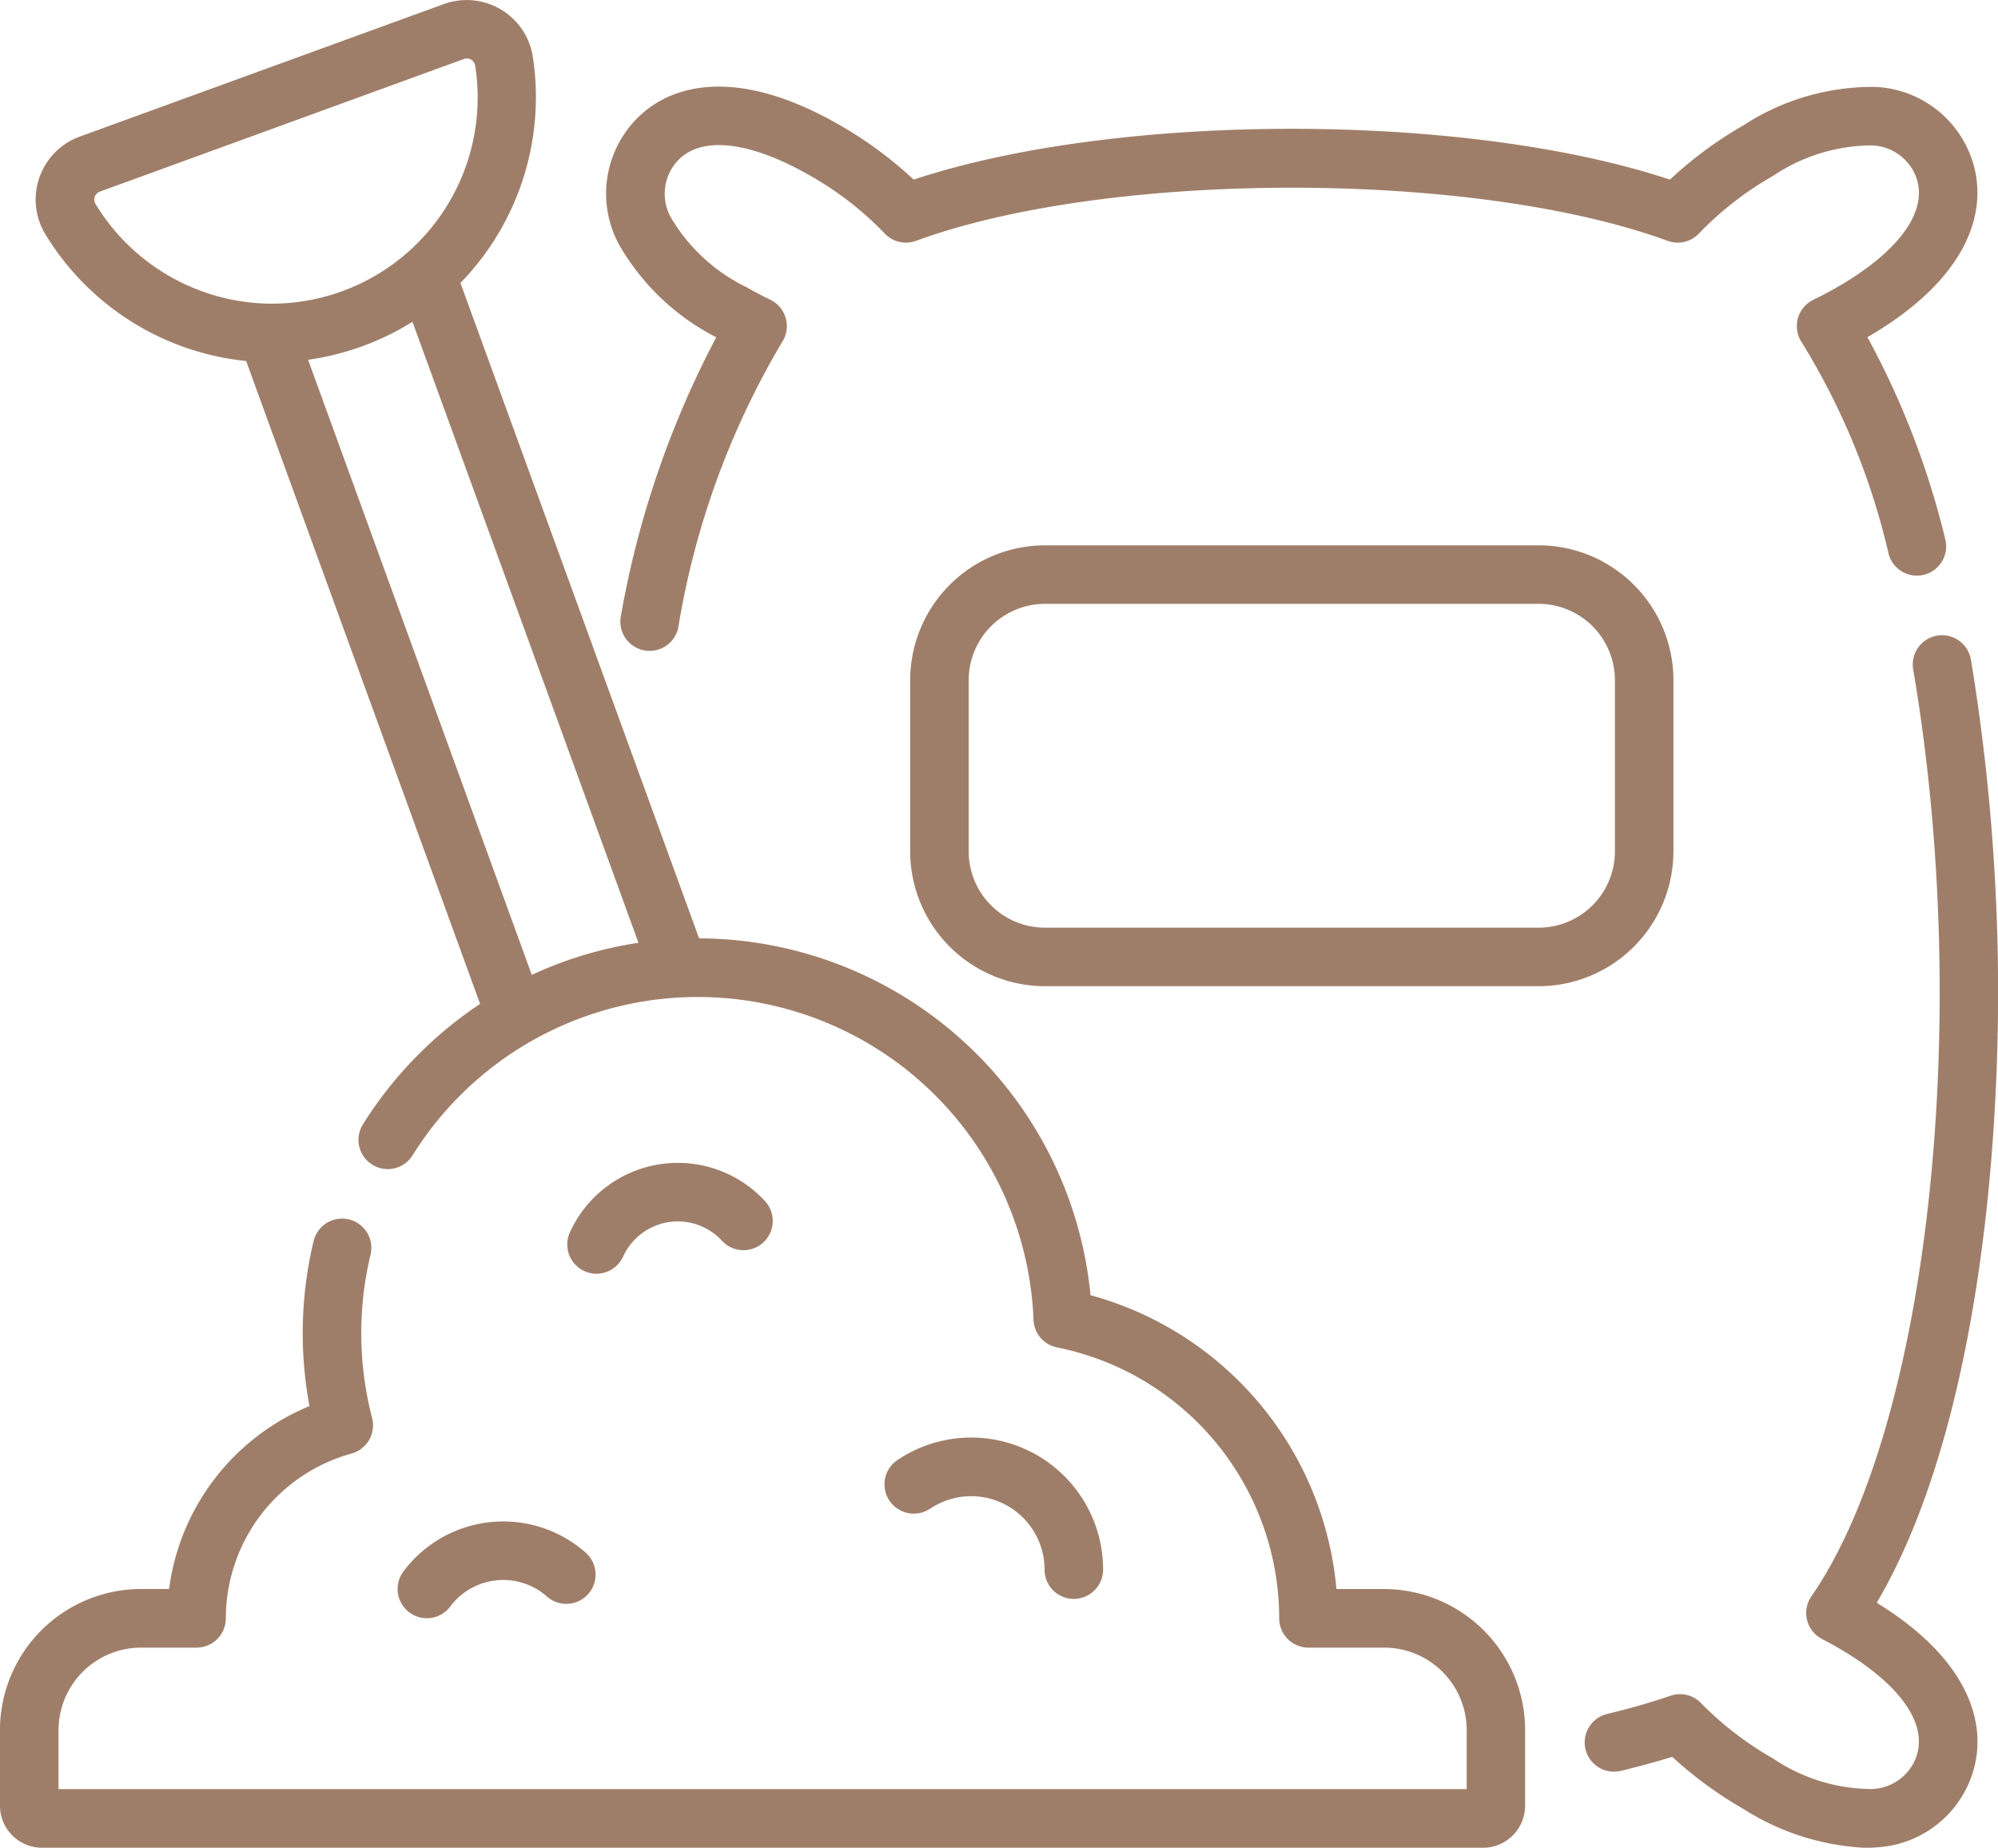
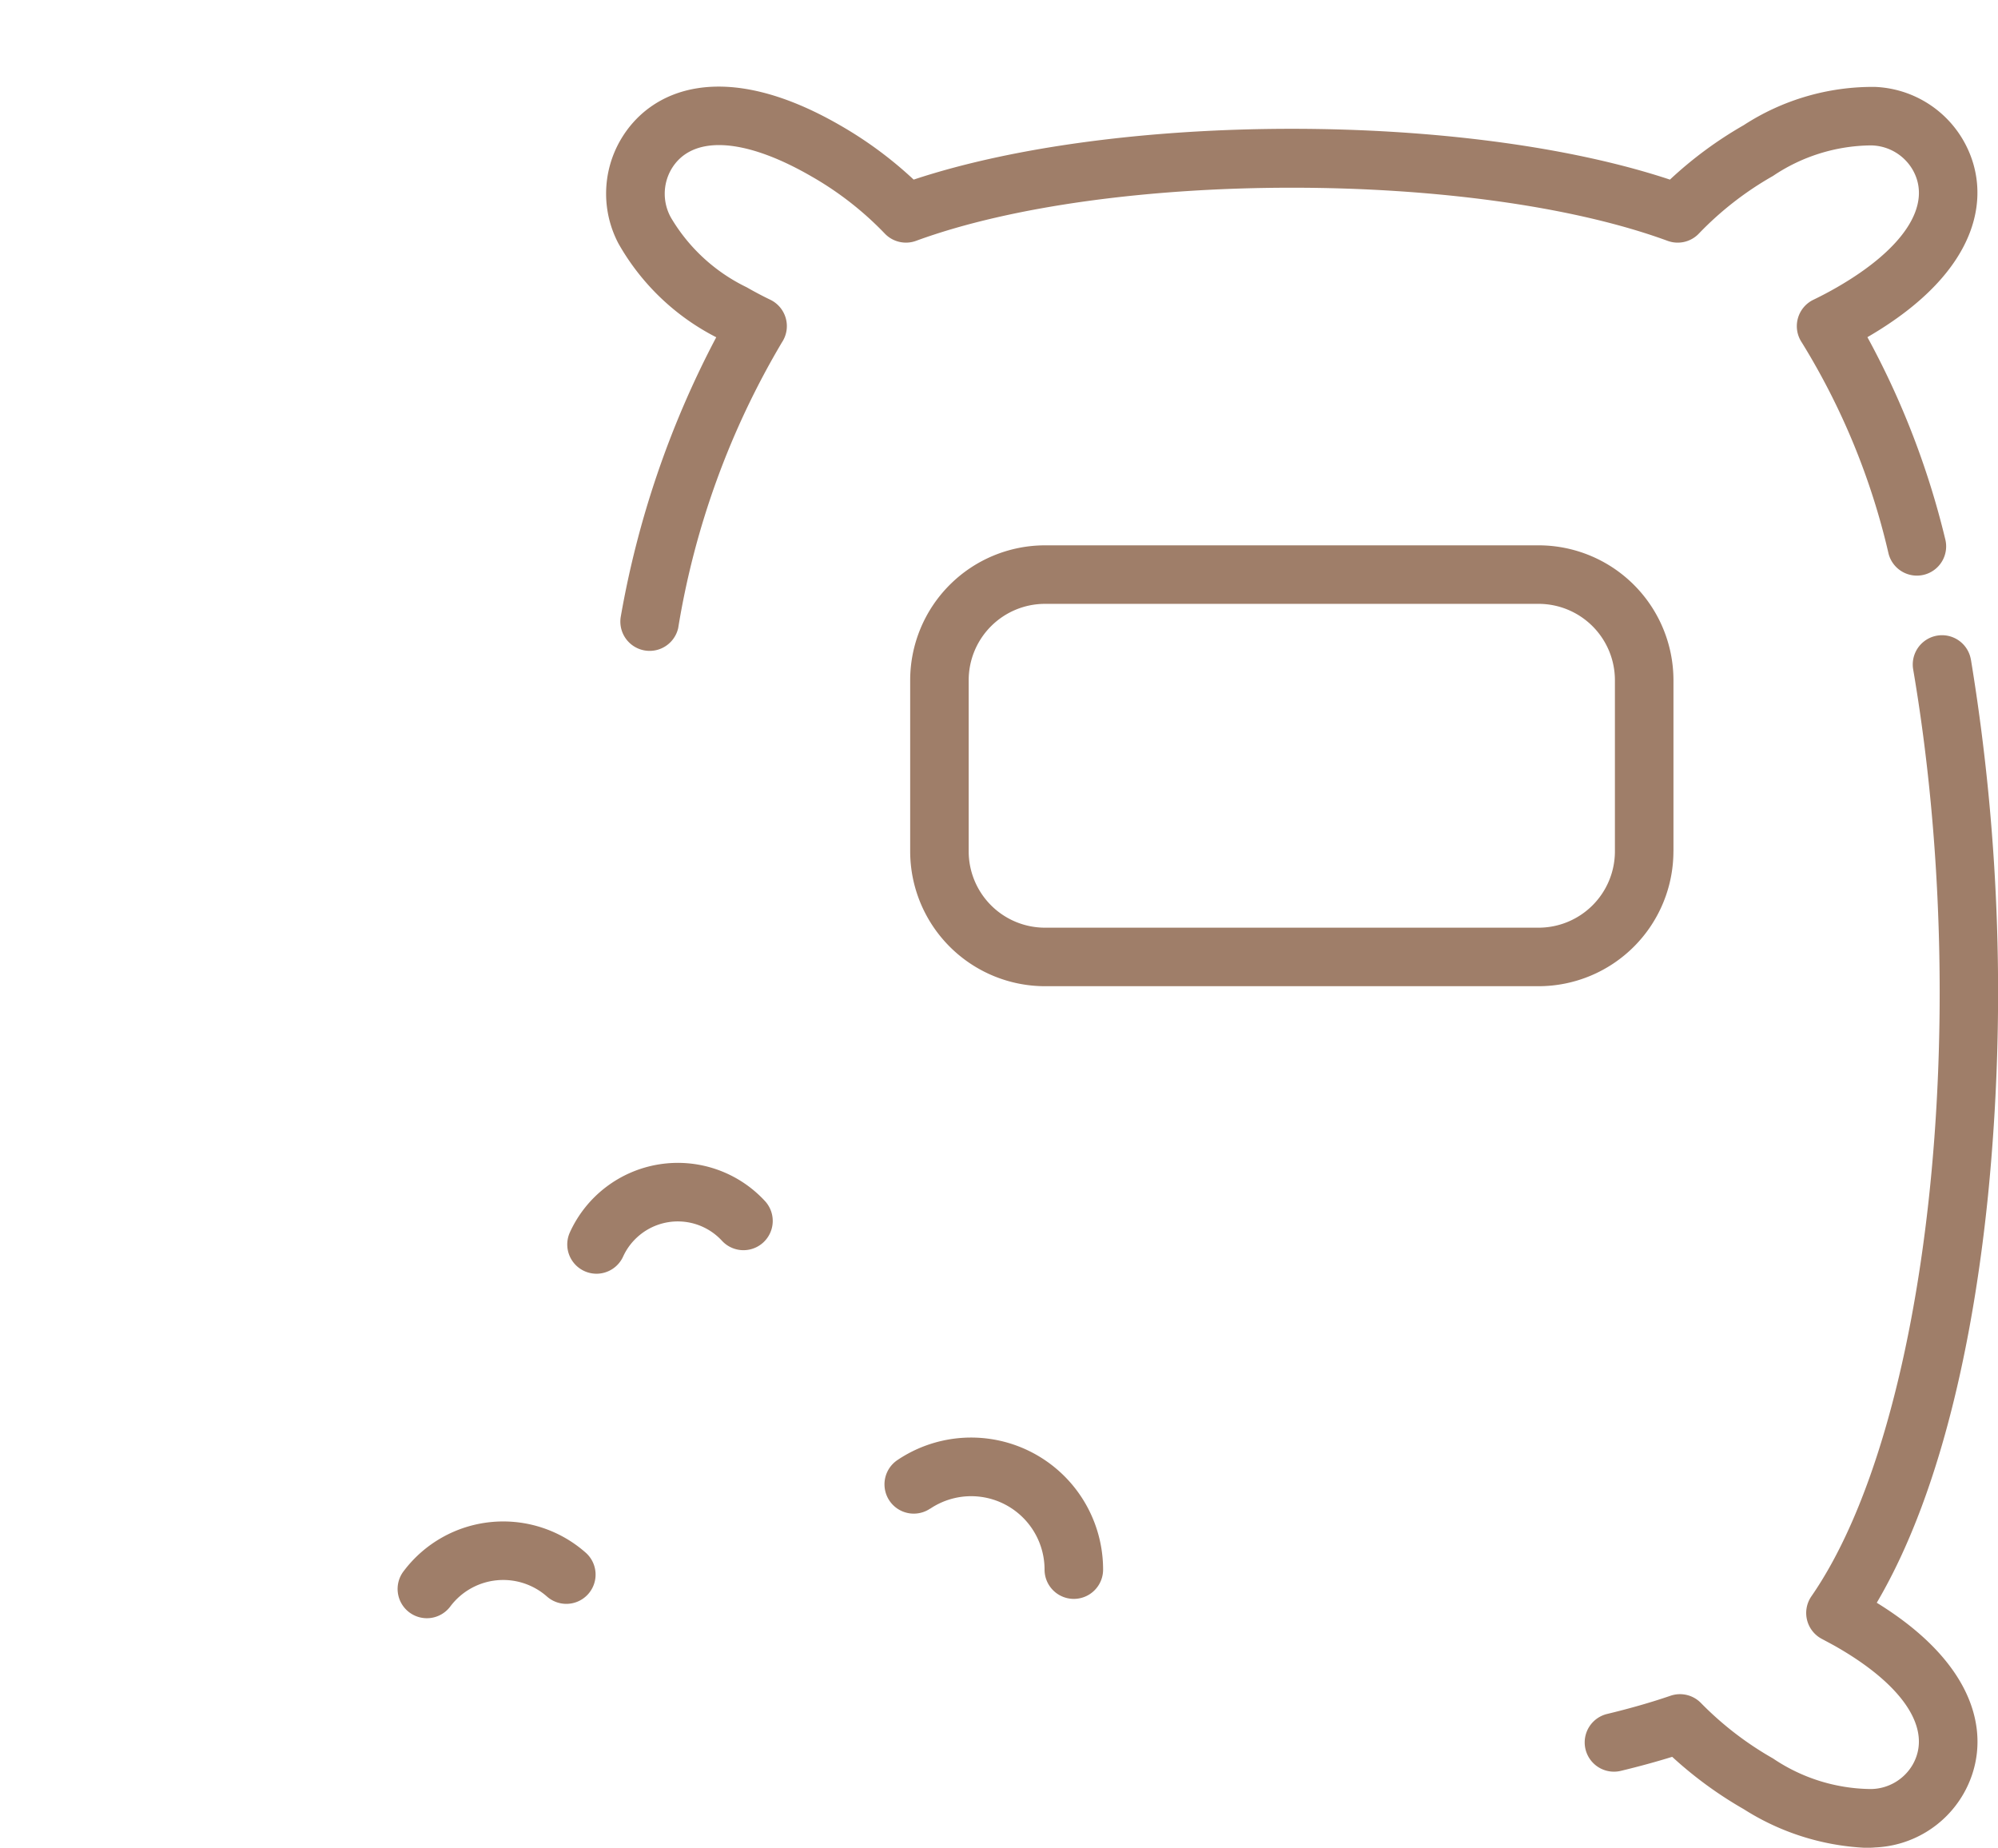
<svg xmlns="http://www.w3.org/2000/svg" width="71.161" height="65.801" viewBox="0 0 71.161 65.801">
  <defs>
    <style>.a{fill:#9f7e69;}</style>
  </defs>
  <g transform="translate(-0.001 0.001)">
    <path class="a" d="M159.247,31.1a33.728,33.728,0,0,0-3.4,9.95,1.043,1.043,0,0,0,2.045.407,29.1,29.1,0,0,1,3.695-10.176,1.043,1.043,0,0,0-.414-1.519c-.285-.137-.568-.287-.843-.445a6.325,6.325,0,0,1-2.69-2.47,1.741,1.741,0,0,1,0-1.718c.715-1.241,2.573-1.156,4.971.225a11.551,11.551,0,0,1,2.633,2.045,1.043,1.043,0,0,0,1.119.266c6.879-2.523,19.889-2.523,26.769,0a1.042,1.042,0,0,0,1.12-.266,11.55,11.55,0,0,1,2.633-2.045,6.34,6.34,0,0,1,3.485-1.088,1.743,1.743,0,0,1,1.487.863c.714,1.241-.29,2.806-2.689,4.188-.276.159-.56.309-.844.446a1.043,1.043,0,0,0-.414,1.519A25.009,25.009,0,0,1,201,38.8a1.042,1.042,0,1,0,2.017-.524,29.391,29.391,0,0,0-2.769-7.181c4.118-2.389,4.466-5.187,3.413-7.012a3.809,3.809,0,0,0-3.146-1.9,8.422,8.422,0,0,0-4.672,1.362,14.1,14.1,0,0,0-2.628,1.939c-7.279-2.412-19.658-2.412-26.936,0a14.1,14.1,0,0,0-2.629-1.939c-4.155-2.395-6.763-1.292-7.818.54a3.81,3.81,0,0,0-.067,3.676,8.385,8.385,0,0,0,3.482,3.337Zm0,0" transform="translate(-133.737 -19.089)" />
    <path class="a" d="M419.831,163.624a1.042,1.042,0,1,0-2.055.351c2.131,12.491.539,26.99-3.625,33.008a1.043,1.043,0,0,0,.379,1.52c.185.1.365.193.536.292,2.4,1.382,3.4,2.947,2.689,4.188a1.743,1.743,0,0,1-1.486.863,6.326,6.326,0,0,1-3.485-1.089,11.648,11.648,0,0,1-2.561-1.969,1.043,1.043,0,0,0-1.09-.264c-.686.235-1.446.453-2.257.648a1.042,1.042,0,0,0,.486,2.027c.642-.154,1.255-.322,1.831-.5a14.184,14.184,0,0,0,2.551,1.865,8.846,8.846,0,0,0,4.312,1.374c.121,0,.241,0,.359-.012a3.811,3.811,0,0,0,3.147-1.9c1.023-1.775.722-4.469-3.083-6.814,2.471-4.2,3.519-10.122,3.963-14.507a73.047,73.047,0,0,0-.609-19.078Zm0,0" transform="translate(-349.635 -140.137)" />
    <path class="a" d="M260.42,150.606v-6.1a4.807,4.807,0,0,0-4.8-4.8H238.035a4.807,4.807,0,0,0-4.8,4.8v6.1a4.807,4.807,0,0,0,4.8,4.8h17.584a4.807,4.807,0,0,0,4.8-4.8Zm-2.085,0a2.72,2.72,0,0,1-2.717,2.716H238.035a2.719,2.719,0,0,1-2.716-2.716v-6.1a2.719,2.719,0,0,1,2.716-2.716h17.584a2.72,2.72,0,0,1,2.716,2.716Zm0,0" transform="translate(-200.817 -120.287)" />
-     <path class="a" d="M49.3,56.587H47.6a11.953,11.953,0,0,0-8.759-10.465A14.062,14.062,0,0,0,24.9,33.415l-8.5-23.34a9.488,9.488,0,0,0,2.576-8.07A2.385,2.385,0,0,0,15.811.143L2.84,4.864A2.385,2.385,0,0,0,1.609,8.329a9.489,9.489,0,0,0,7.159,4.526L17.1,35.749a14.227,14.227,0,0,0-4.171,4.286,1.042,1.042,0,1,0,1.764,1.11A11.968,11.968,0,0,1,36.811,47a1.042,1.042,0,0,0,.839.982,9.854,9.854,0,0,1,7.911,9.647A1.042,1.042,0,0,0,46.6,58.673h2.7a2.942,2.942,0,0,1,2.939,2.938v2.1H2.086v-2.1a2.942,2.942,0,0,1,2.938-2.938H7A1.043,1.043,0,0,0,8.044,57.63a6.1,6.1,0,0,1,4.476-5.868,1.042,1.042,0,0,0,.733-1.267,12.048,12.048,0,0,1-.37-3.613,11.848,11.848,0,0,1,.315-2.2,1.042,1.042,0,0,0-2.027-.489,13.972,13.972,0,0,0-.371,2.586,14.165,14.165,0,0,0,.223,3.292,8.2,8.2,0,0,0-5,6.514h-1A5.029,5.029,0,0,0,0,61.611V64.3a1.5,1.5,0,0,0,1.5,1.5h51.32a1.5,1.5,0,0,0,1.5-1.5V61.611A5.029,5.029,0,0,0,49.3,56.587ZM3.4,7.258a.3.3,0,0,1,.155-.434L16.524,2.1a.3.3,0,0,1,.4.233,7.339,7.339,0,0,1-7.386,8.479A7.379,7.379,0,0,1,3.4,7.258Zm7.574,5.553a9.51,9.51,0,0,0,3.718-1.353l8.049,22.115a13.938,13.938,0,0,0-3.8,1.143Zm0,0" transform="translate(0 0)" />
    <path class="a" d="M228.286,370.89a2.614,2.614,0,0,1,4.075,2.168,1.042,1.042,0,0,0,2.085,0,4.7,4.7,0,0,0-7.327-3.9,1.042,1.042,0,1,0,1.167,1.728Zm0,0" transform="translate(-195.157 -317.163)" />
    <path class="a" d="M102.184,391.583a1.042,1.042,0,1,0,1.661,1.258,2.354,2.354,0,0,1,3.434-.344,1.042,1.042,0,1,0,1.381-1.561,4.437,4.437,0,0,0-6.476.647Zm0,0" transform="translate(-87.798 -335.644)" />
    <path class="a" d="M146.384,301.9a1.043,1.043,0,0,0,.95-.611,2.118,2.118,0,0,1,.5-.687,2.139,2.139,0,0,1,3.02.124,1.042,1.042,0,0,0,1.533-1.413,4.223,4.223,0,0,0-6.949,1.114,1.042,1.042,0,0,0,.949,1.473Zm0,0" transform="translate(-125.14 -256.542)" />
  </g>
</svg>